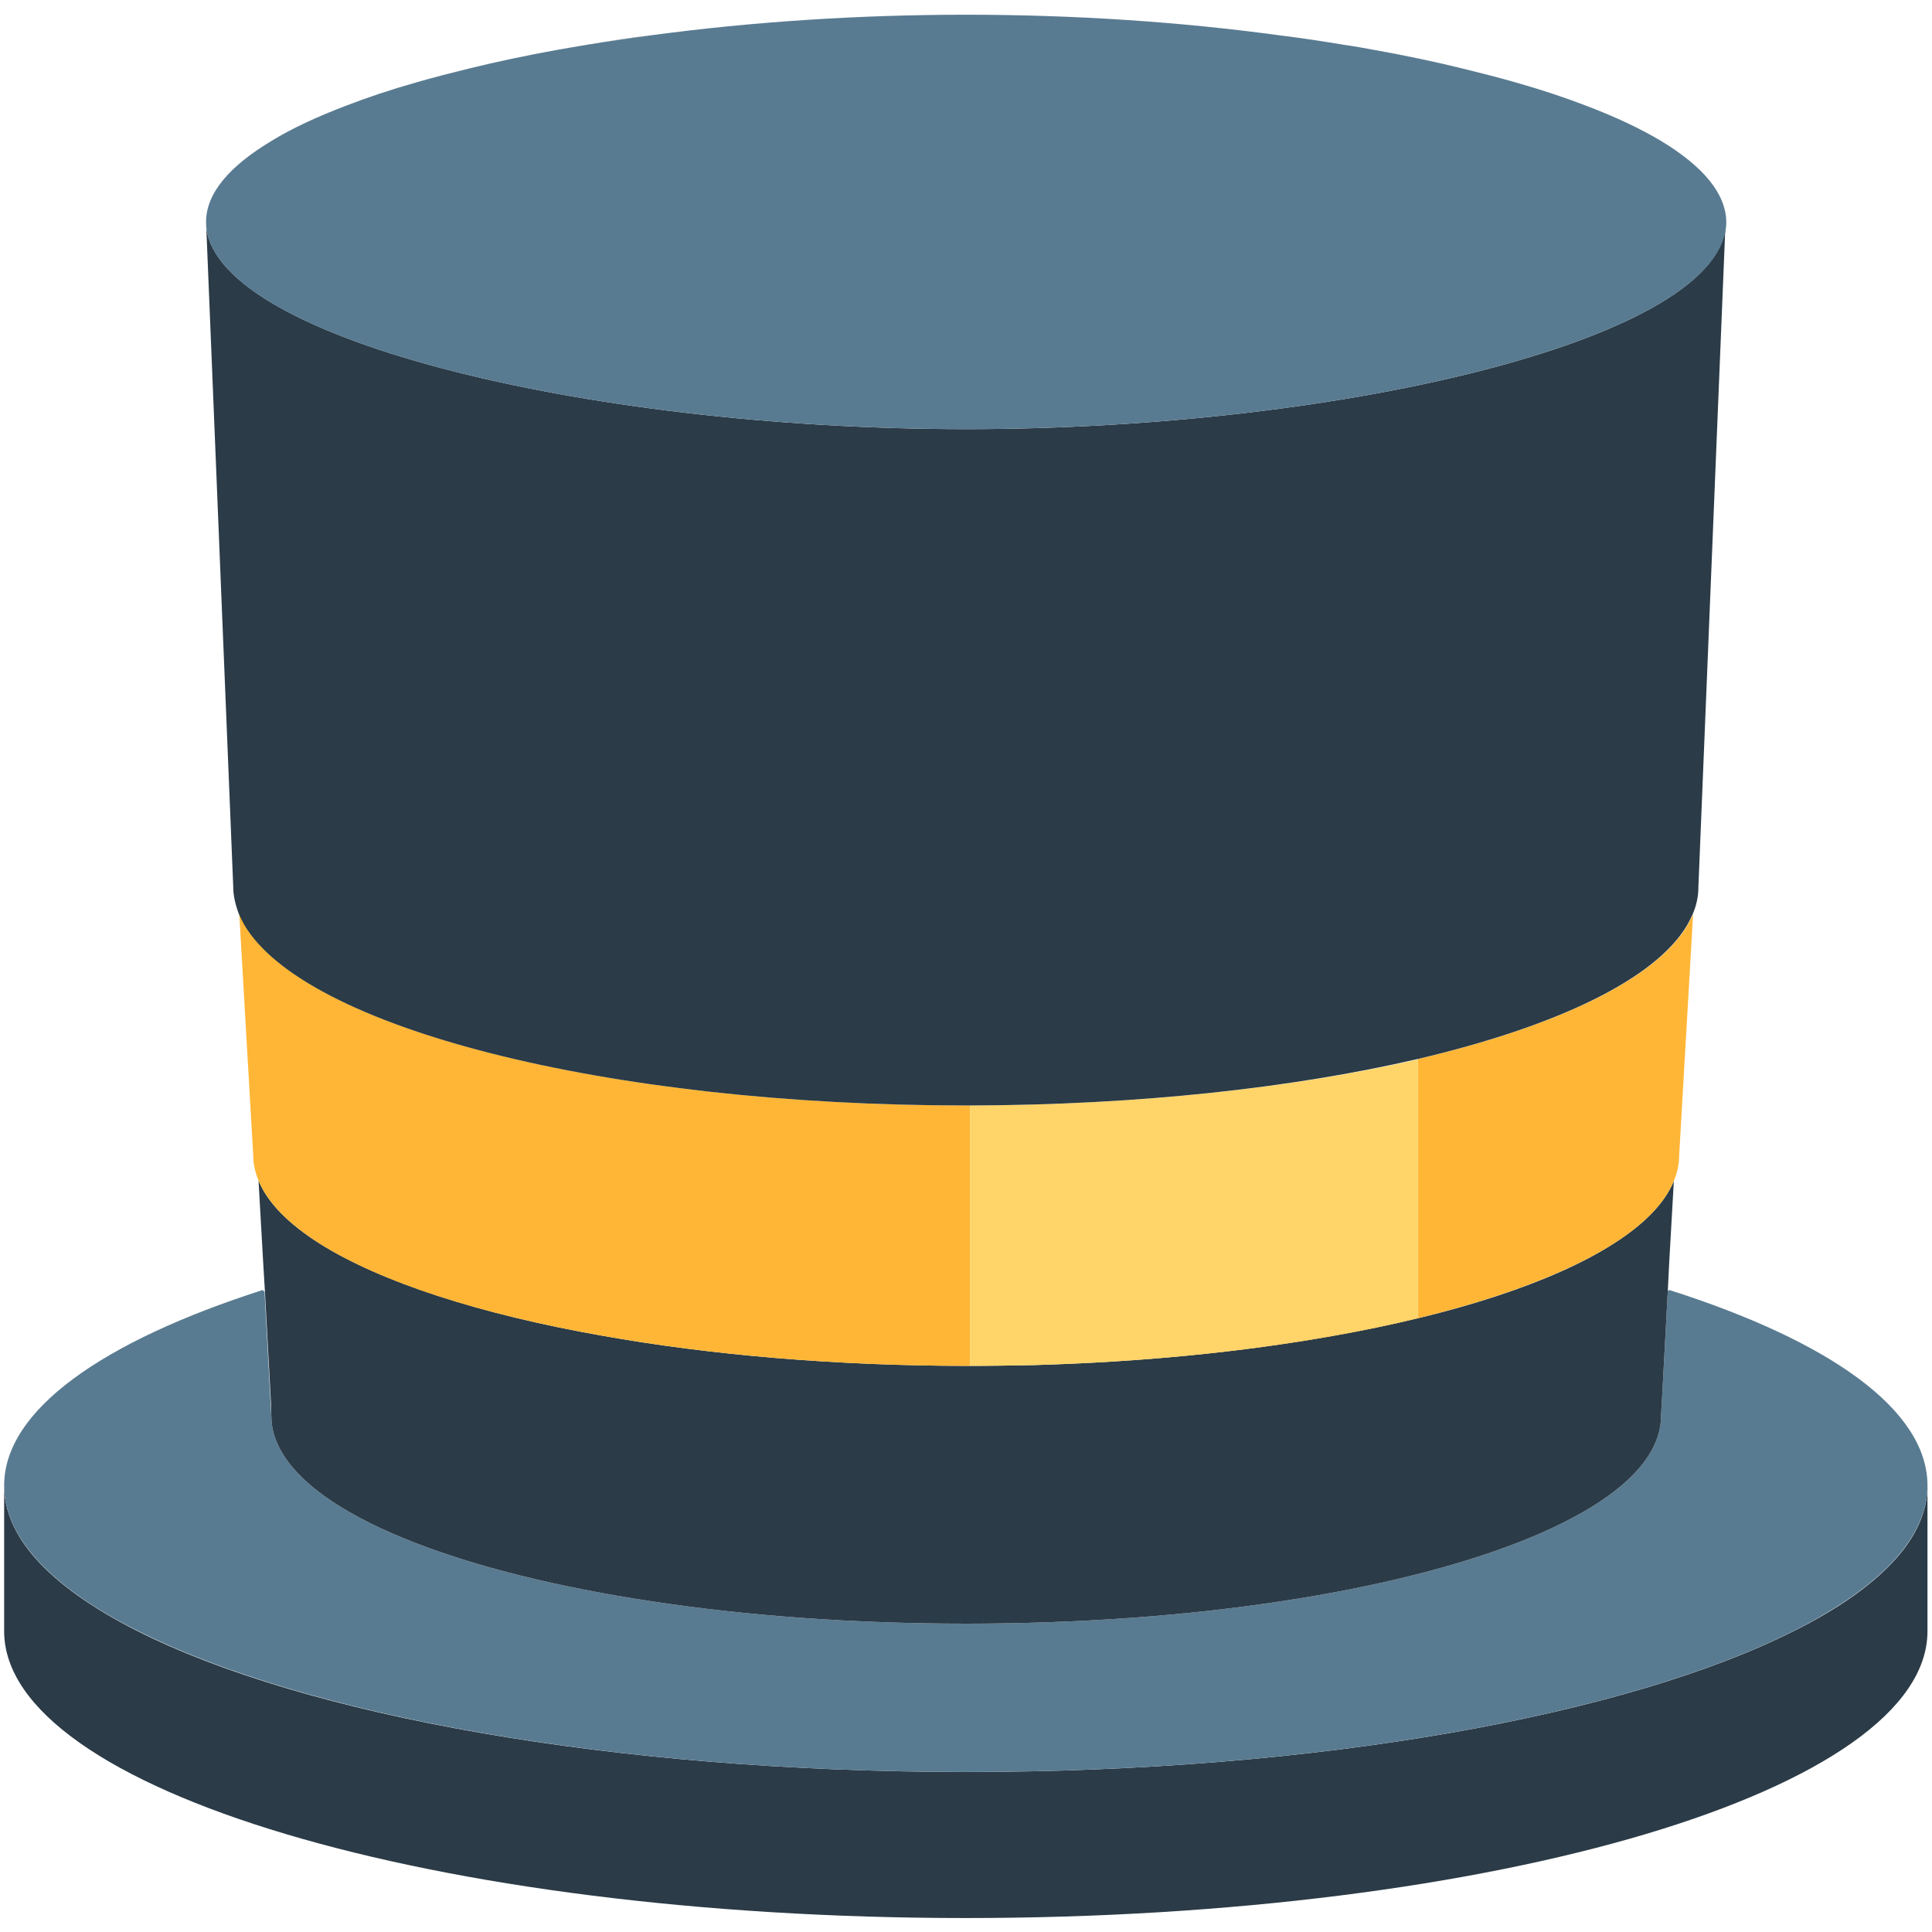
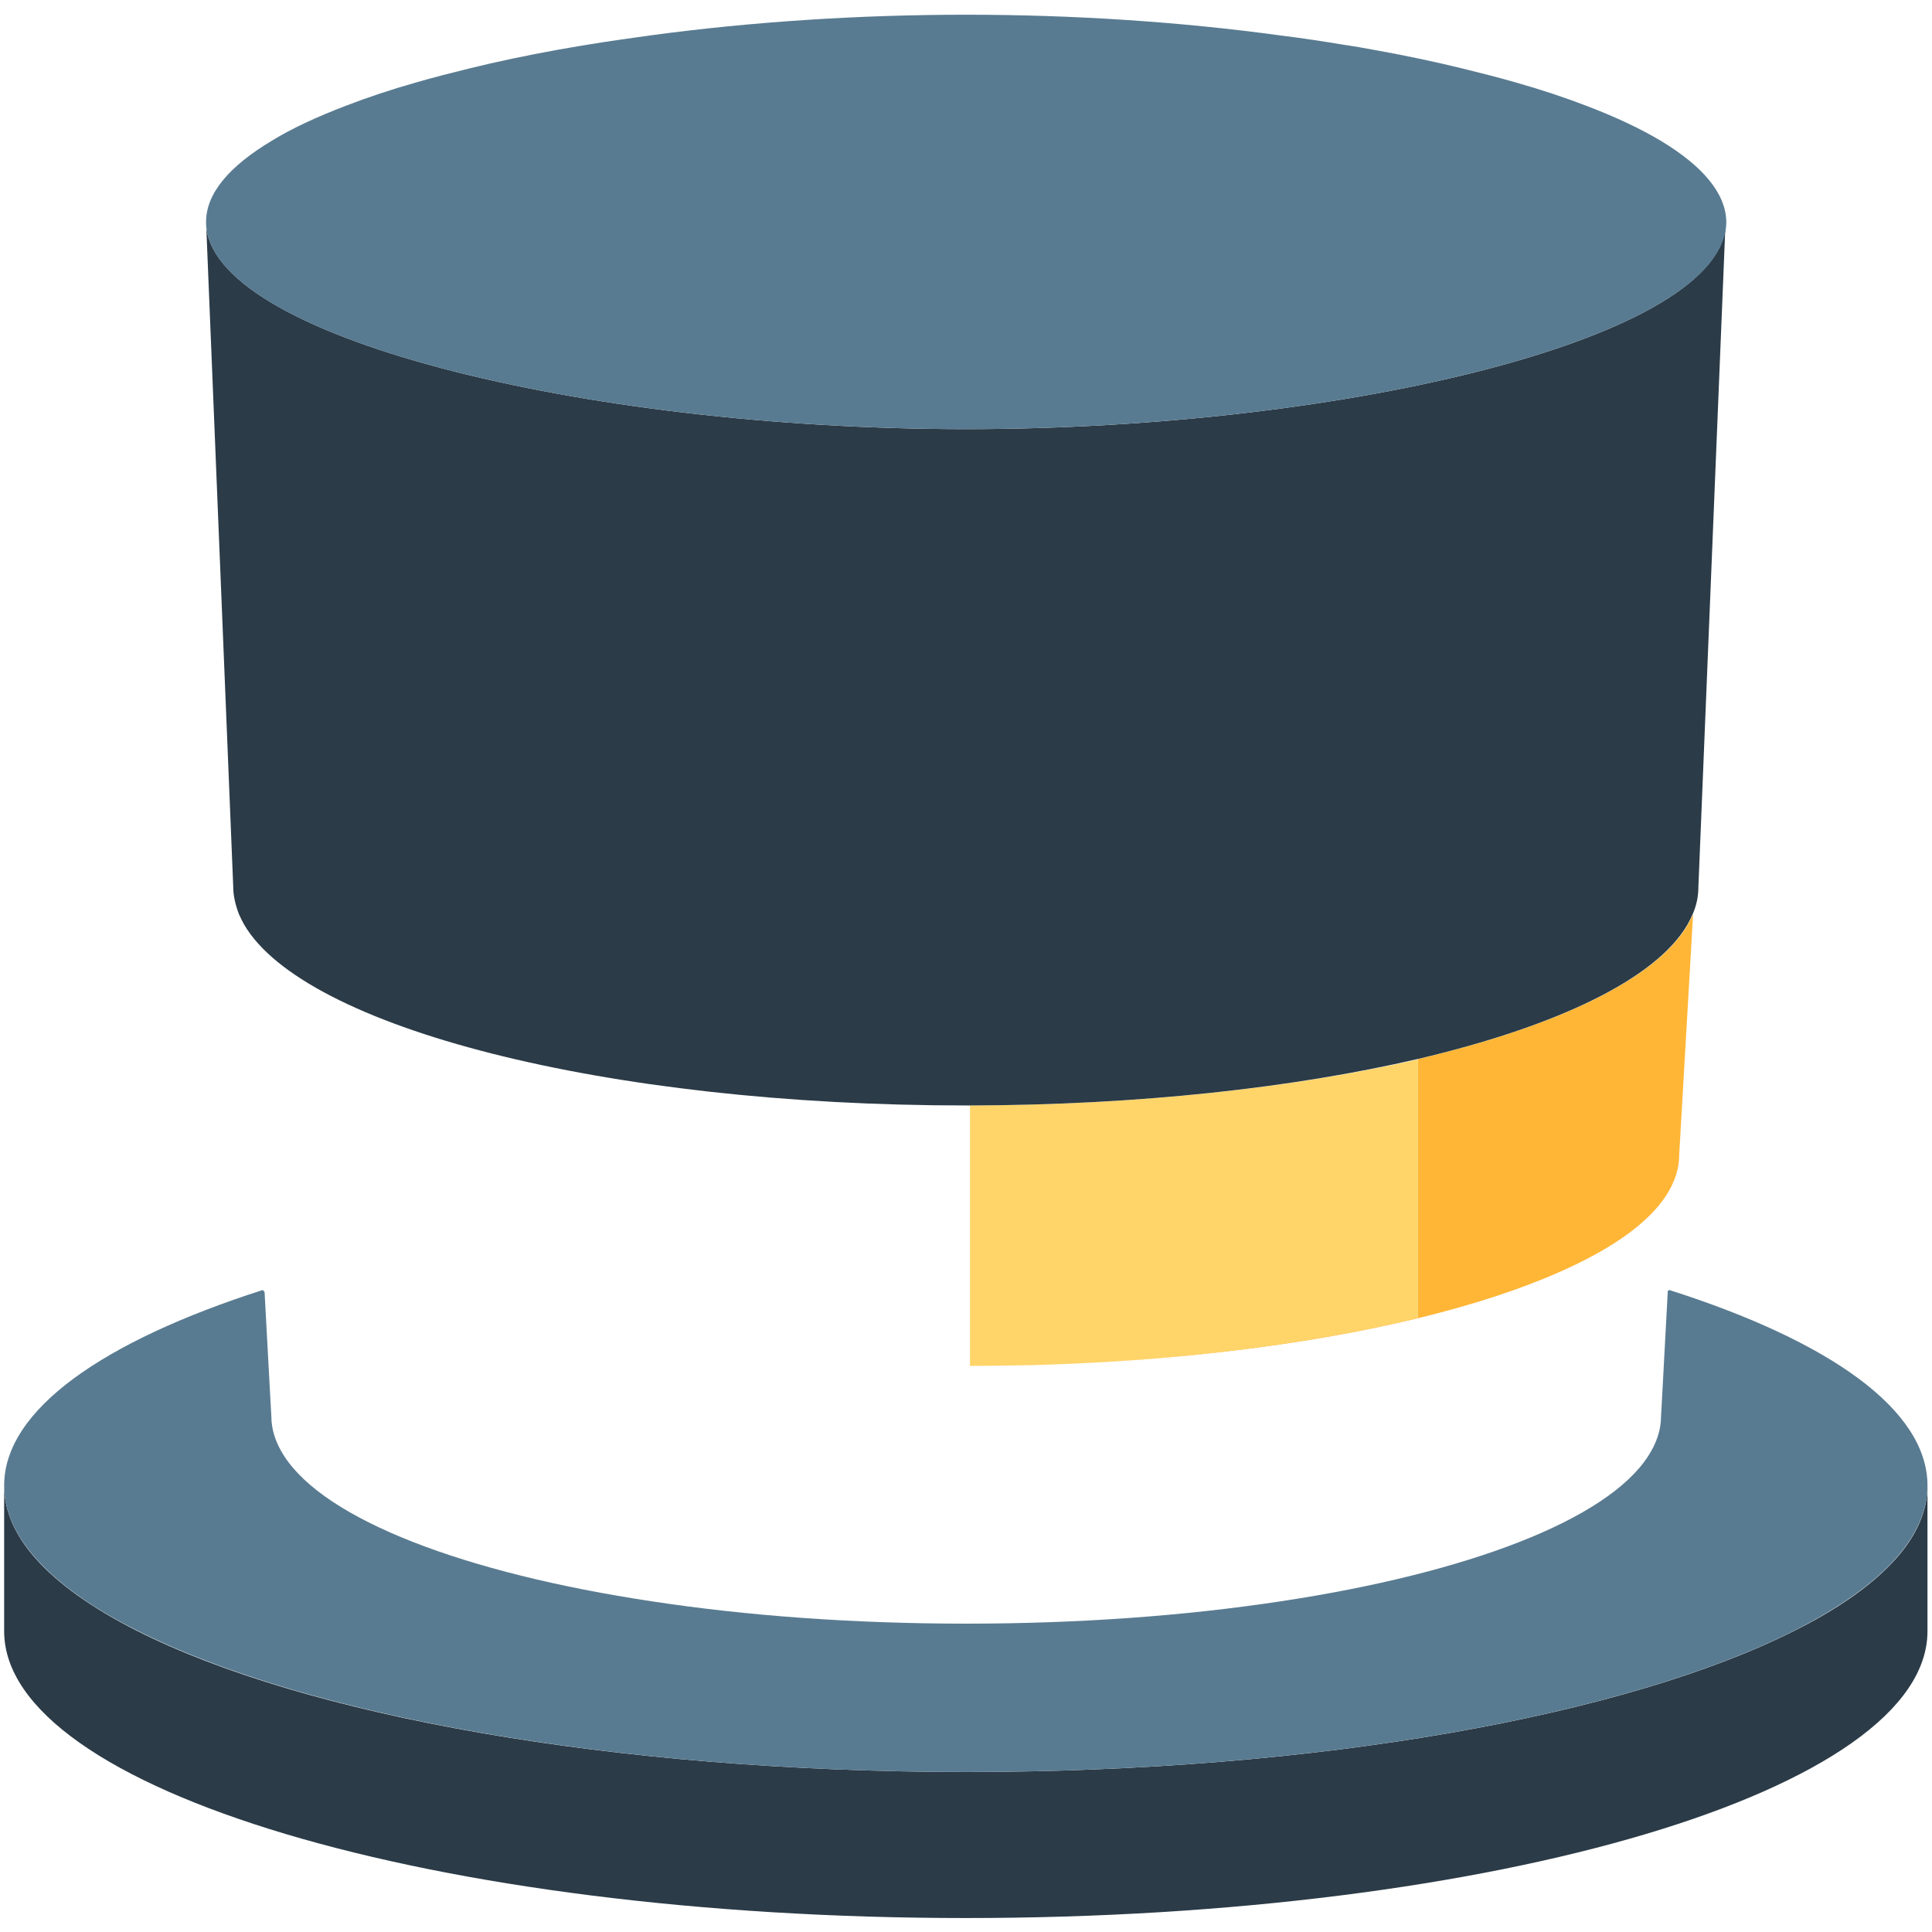
<svg xmlns="http://www.w3.org/2000/svg" version="1.1" baseProfile="tiny" id="Layer_1" x="0px" y="0px" width="511.9px" height="511.9px" viewBox="0 0 511.9 511.9" xml:space="preserve">
  <path fill="#2B3B47" d="M502.5,412.8c-6,6.8-15.1,13.3-26.9,19.2c-44.3,22.4-126,37.5-219.6,37.5S80.6,454.5,36.3,432.1  c-11.7-5.9-20.9-12.4-26.9-19.2c-5.4-6.1-8.3-12.6-8.3-19.2v38.5c0,42,114.1,76,254.8,76s254.8-34,254.8-76v-38.5  C510.7,400.2,507.9,406.7,502.5,412.8z" />
-   <path fill="#2B3B47" d="M155.8,11.8c5.5-0.9,11.2-1.8,17-2.5C167,10.1,161.3,10.9,155.8,11.8z" />
  <path fill="#2B3B47" d="M339.1,9.3c5.8,0.8,11.5,1.6,17,2.5C350.6,10.9,344.9,10.1,339.1,9.3z" />
  <path fill="#597B91" d="M442.3,341.8c0,0-0.1,0.1-0.4,0.2l-1.6,29.8l-0.2,3.5c0,3.6-1.2,7.1-3.4,10.5c-10.9,16.9-47.7,31-97.5,38.5  c-25,3.8-53.2,5.9-83.2,5.9s-58.2-2.1-83.2-5.9c-49.8-7.5-86.6-21.6-97.5-38.5c-2.2-3.4-3.4-6.9-3.4-10.5l-0.2-3.5l-1.6-29.5  c-0.3-0.3-0.5-0.5-0.5-0.5c-42.4,13.6-68.5,31.8-68.5,51.8c0,6.7,2.9,13.1,8.3,19.2c6,6.8,15.1,13.3,26.9,19.2  c44.3,22.4,126,37.5,219.6,37.5s175.3-15.1,219.6-37.5c11.7-5.9,20.9-12.4,26.9-19.2c5.4-6.1,8.3-12.6,8.3-19.2  C510.7,373.5,484.7,355.3,442.3,341.8z" />
-   <path fill="#2B3B47" d="M71.9,375.3c0,3.6,1.2,7.1,3.4,10.5c10.9,16.9,47.7,31,97.5,38.5c25,3.8,53.2,5.9,83.2,5.9  s58.2-2.1,83.2-5.9c49.8-7.5,86.6-21.6,97.5-38.5c2.2-3.4,3.4-6.9,3.4-10.5l0.2-3.5l1.6-29.8l0.4-8l1.2-21.1  c-2.4,5.9-7.9,11.5-16.1,16.7c-16,10.2-42.1,18.7-74.4,24.4c-23.6,4.2-50.6,6.9-79.3,7.7c0,0-0.1,0-0.1,0c-5.6,0.1-11.2,0.2-17,0.2  c-35.3,0-68.6-2.9-97.1-8c-32.4-5.7-58.7-14.3-74.8-24.4c-8.2-5.2-13.8-10.8-16.2-16.7l1.2,21.2l0.5,8.3l1.6,29.5L71.9,375.3z" />
  <path fill="#FFB636" d="M447.2,245c-8.4,14.4-34.5,26.9-71.5,35.6v38.1v30.4c-7.3,1.8-15.1,3.4-23.2,4.8c0.2,0,0.3,0,0.5,0.1  c32.3-5.7,58.4-14.3,74.4-24.4c8.2-5.2,13.7-10.8,16.1-16.7c0.9-2.2,1.4-4.4,1.4-6.6l3.7-64C448.2,243.1,447.7,244,447.2,245z" />
  <path fill="#FFB636" d="M273.7,361.7c28.7-0.8,55.7-3.5,79.3-7.7c-0.2,0-0.3,0-0.5-0.1C329,358.1,302.3,360.9,273.7,361.7z" />
-   <path fill="#FFB636" d="M257,361.9v-13.6v-38.5v-16.9c-0.3,0-0.7,0-1,0c-95.8,0-175.3-20.7-191.2-47.9c-0.5-0.9-1-1.9-1.4-2.8  l3.7,64c0,2.2,0.5,4.4,1.4,6.6c2.4,5.9,8,11.5,16.2,16.7c16.1,10.2,42.4,18.7,74.8,24.4c28.6,5.1,61.8,8,97.1,8  c5.7,0,11.4-0.1,17-0.2C268.1,361.8,262.6,361.9,257,361.9z" />
  <path fill="#FFD469" d="M273.7,361.7C273.6,361.7,273.6,361.7,273.7,361.7C273.6,361.7,273.6,361.7,273.7,361.7z" />
  <path fill="#FFD469" d="M257,292.9v16.9v38.5v13.6c5.6,0,11.1-0.1,16.6-0.2c0,0,0.1,0,0.1,0c28.6-0.8,55.3-3.5,78.8-7.7  c8.1-1.4,15.9-3,23.2-4.8v-30.4v-38.1C342.9,288.2,301.8,292.8,257,292.9z" />
  <polygon fill="#2B3B47" points="457.3,58.8 457.3,58.8 457.3,58.8 " />
  <path fill="#2B3B47" d="M256,113.7c-101.7,0-201.3-24.6-201.4-54.9v0L61.8,235c0,2.4,0.6,4.8,1.5,7.2c0.4,0.9,0.9,1.9,1.4,2.8  c15.9,27.2,95.4,47.9,191.2,47.9c0.3,0,0.7,0,1,0c44.8-0.1,85.9-4.7,118.7-12.3c37-8.7,63.1-21.2,71.5-35.6c0.5-0.9,1-1.9,1.4-2.8  c1-2.3,1.5-4.7,1.5-7.1l7.2-176.2v0C457.3,89.1,357.6,113.7,256,113.7z" />
  <polygon fill="#2B3B47" points="54.6,58.8 54.6,58.8 54.6,58.8 " />
  <path fill="#597B91" d="M401.7,21.9c6.7,1.9,13,4,18.7,6.2C414.7,25.9,408.4,23.8,401.7,21.9z" />
  <path fill="#597B91" d="M124.4,18.2c7.3-1.8,15.1-3.4,23.2-4.9C139.5,14.7,131.7,16.4,124.4,18.2z" />
  <path fill="#597B91" d="M71.8,37.4c5.5-3.3,12.1-6.4,19.7-9.3C83.9,31,77.2,34.1,71.8,37.4z" />
  <path fill="#597B91" d="M91.5,28.1c5.7-2.2,12-4.3,18.7-6.2C103.5,23.8,97.2,25.9,91.5,28.1z" />
  <path fill="#597B91" d="M364.3,13.3c8.1,1.5,15.9,3.1,23.2,4.9C380.2,16.4,372.5,14.7,364.3,13.3z" />
  <path fill="#597B91" d="M420.4,28.1c7.6,2.9,14.3,6,19.7,9.3C434.7,34.1,428,31,420.4,28.1z" />
  <path fill="#597B91" d="M457.3,58.8L457.3,58.8L457.3,58.8c0-7.6-6.2-14.8-17.2-21.4C451.1,44,457.3,51.2,457.3,58.8z" />
  <path fill="#597B91" d="M71.8,37.4C60.8,44,54.6,51.2,54.6,58.8l0,0l0,0C54.6,51.2,60.8,44,71.8,37.4z" />
  <polygon fill="#597B91" points="457.3,58.8 457.3,58.8 457.3,58.8 " />
  <polygon fill="#597B91" points="54.6,58.8 54.6,58.8 54.6,58.8 " />
  <path fill="#597B91" d="M440.2,37.4c-5.5-3.3-12.1-6.4-19.7-9.3c-5.7-2.2-12-4.3-18.7-6.2c-4.5-1.3-9.2-2.5-14.1-3.7  c-7.3-1.8-15.1-3.4-23.2-4.9c-2.7-0.5-5.4-1-8.2-1.4c-5.5-0.9-11.2-1.8-17-2.5C313,5.8,284.6,3.9,256,3.9s-57,1.9-83.1,5.4  c-5.8,0.8-11.5,1.6-17,2.5c-2.8,0.5-5.5,0.9-8.2,1.4c-8.1,1.5-15.9,3.1-23.2,4.9c-4.9,1.2-9.6,2.4-14.1,3.7c-6.7,1.9-13,4-18.7,6.2  c-7.6,2.9-14.3,6-19.7,9.3C60.8,44,54.6,51.2,54.6,58.8l0,0c0,30.3,99.7,54.9,201.4,54.9s201.3-24.6,201.4-54.9l0,0  C457.3,51.2,451.1,44,440.2,37.4z" />
</svg>